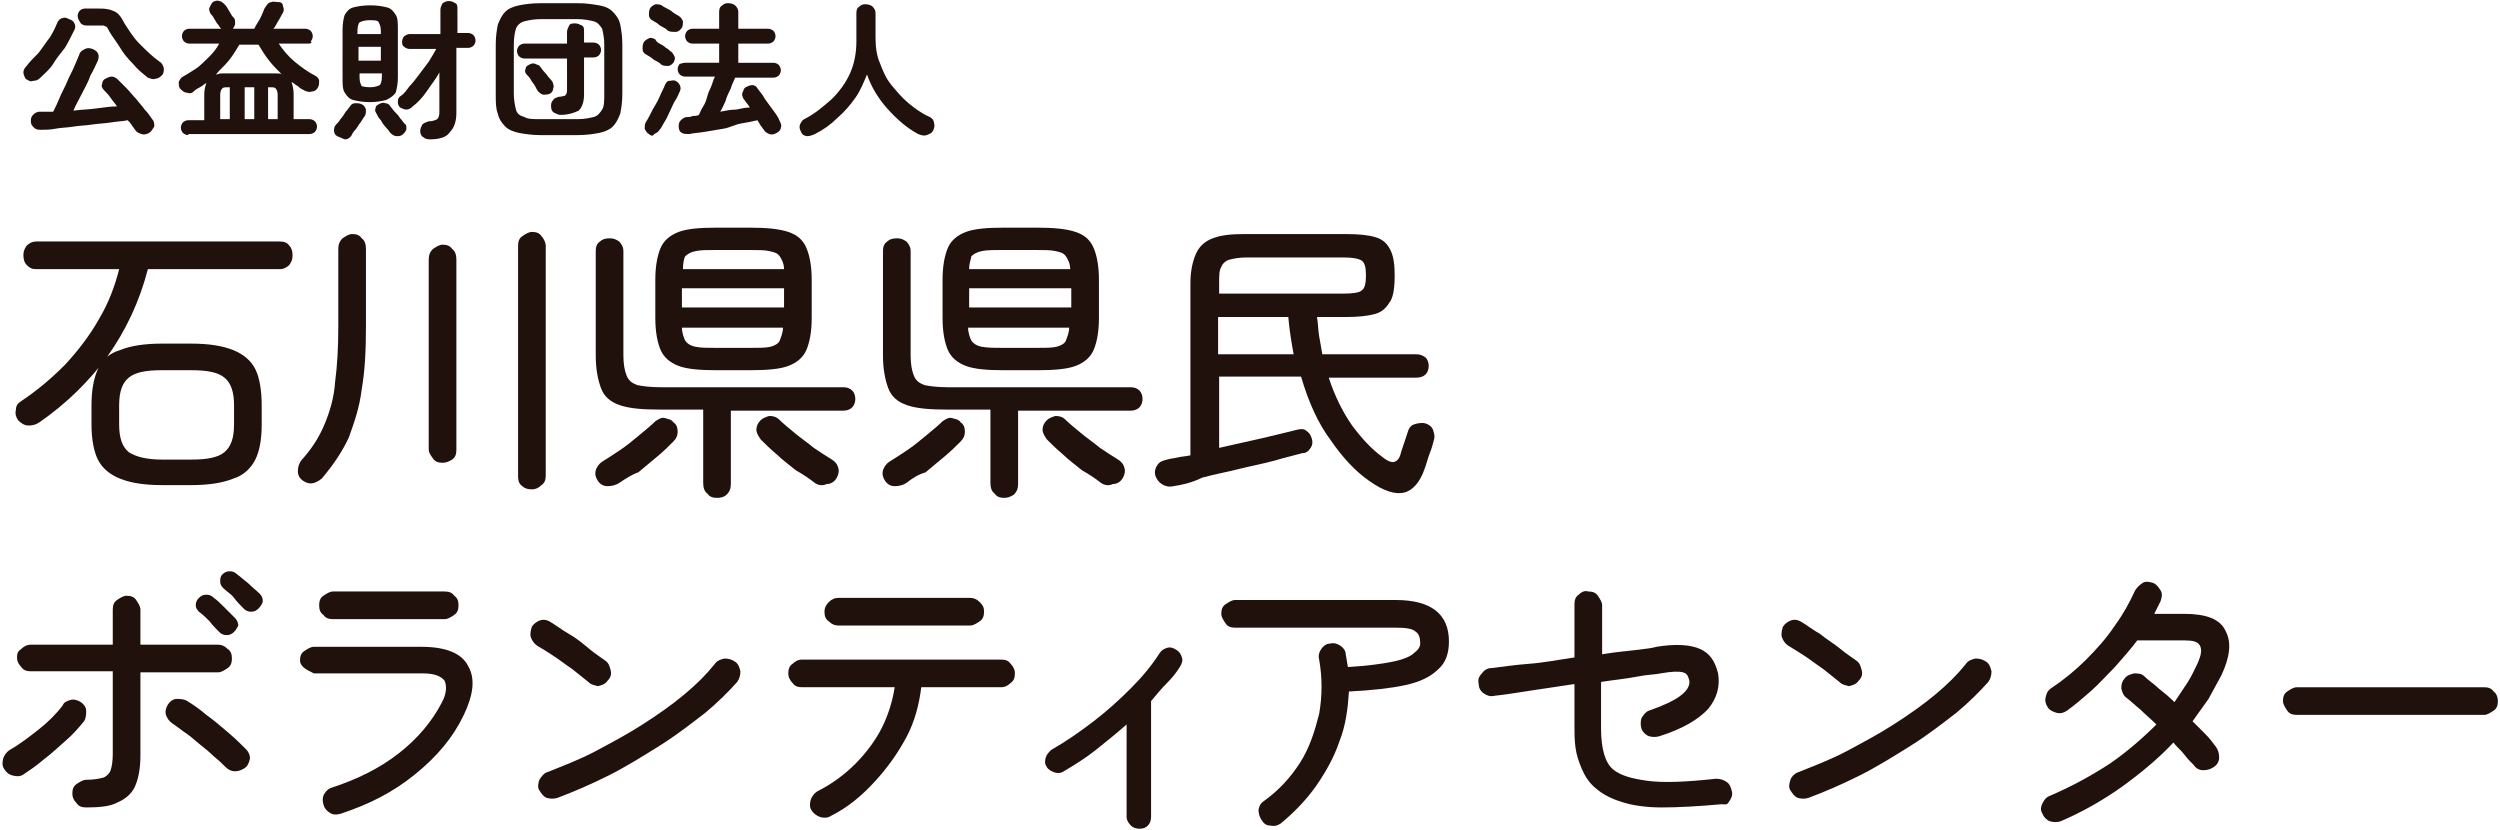
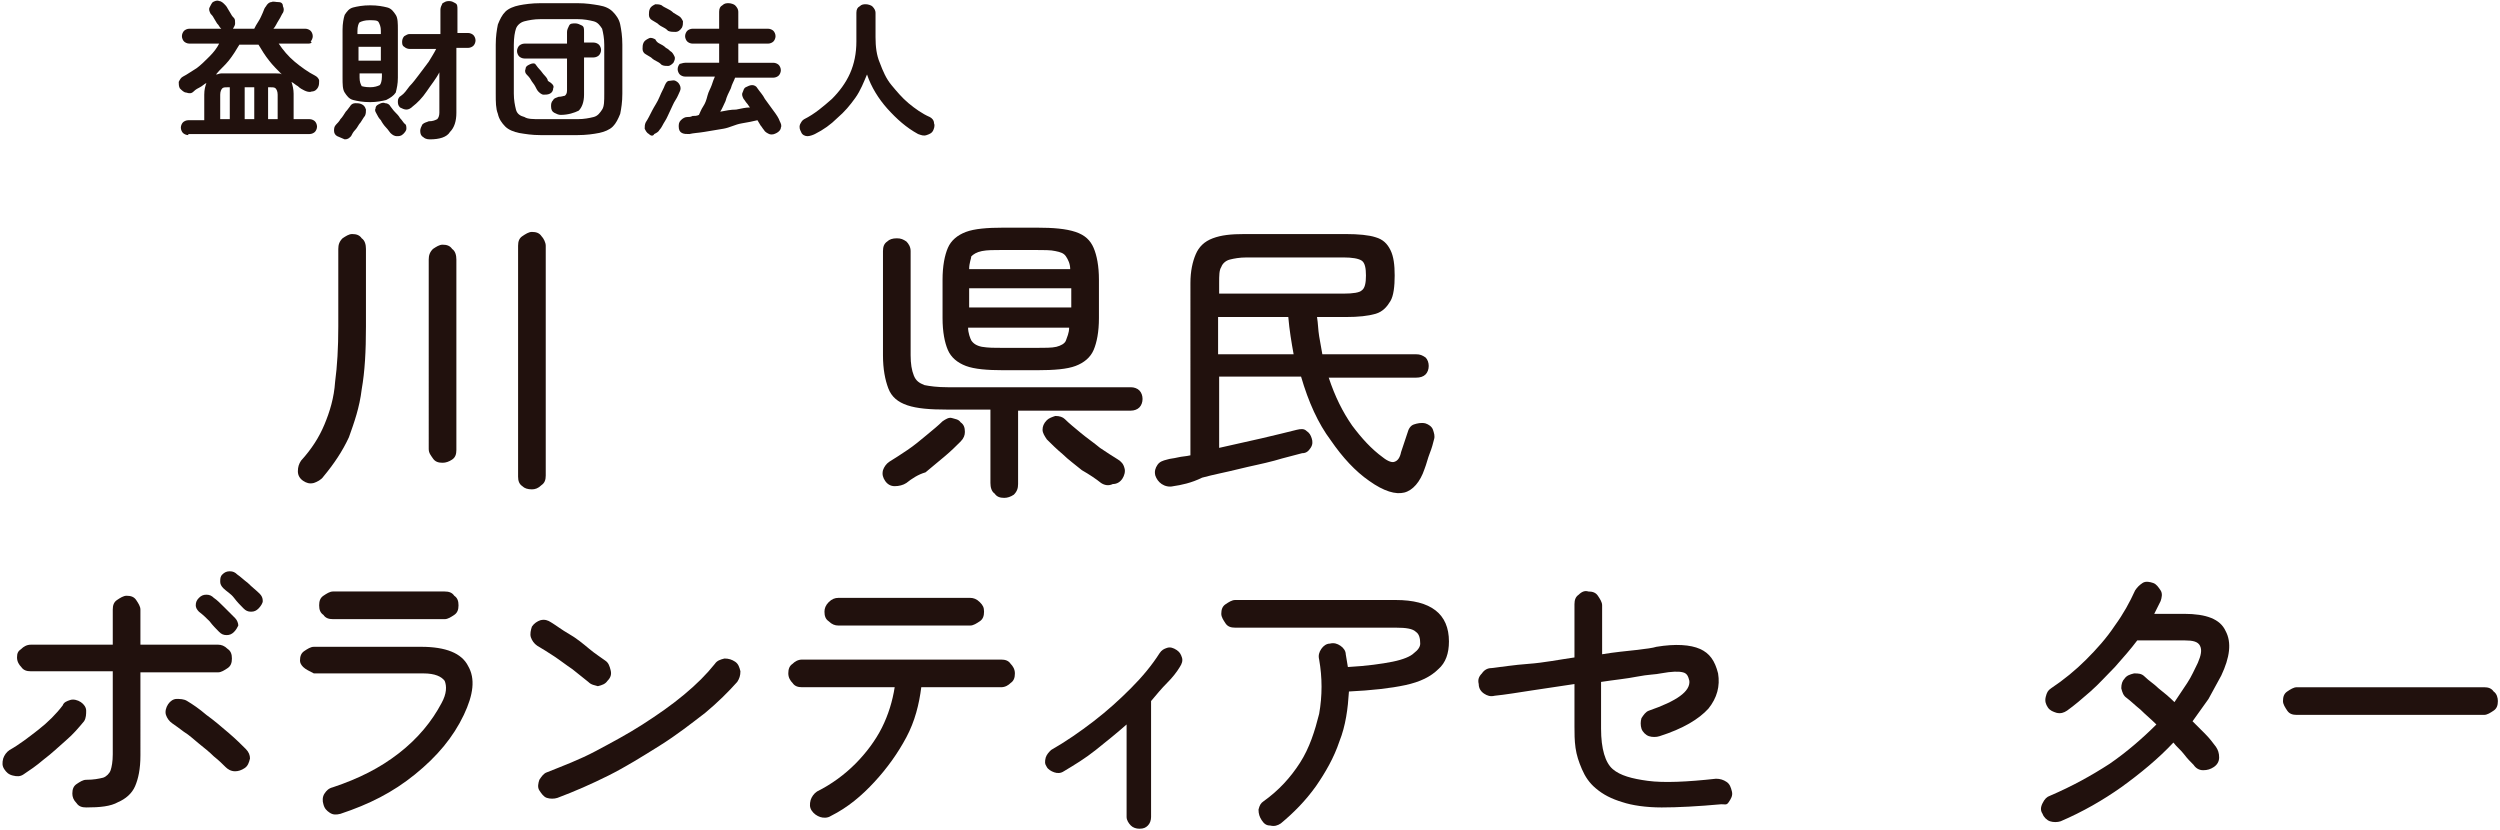
<svg xmlns="http://www.w3.org/2000/svg" version="1.1" id="レイヤー_1" x="0px" y="0px" viewBox="0 0 235 78" style="enable-background:new 0 0 235 78;" xml:space="preserve">
  <style type="text/css">
	.st0{fill:#21110D;}
</style>
  <g>
    <g>
-       <path class="st0" d="M3.7,39.7C3.4,39.9,3.1,40,2.7,40c-0.4,0-0.7-0.2-1-0.5c-0.2-0.3-0.3-0.6-0.2-1c0-0.4,0.2-0.6,0.5-0.8    c1.5-1,2.8-2.1,4.1-3.4c1.2-1.3,2.3-2.7,3.2-4.3c0.9-1.5,1.5-3.1,1.9-4.7H3.4c-0.4,0-0.6-0.1-0.9-0.4c-0.2-0.2-0.3-0.5-0.3-0.9    s0.1-0.6,0.3-0.9c0.2-0.2,0.5-0.4,0.9-0.4h22.9c0.4,0,0.7,0.1,0.9,0.4c0.2,0.2,0.3,0.5,0.3,0.9s-0.1,0.6-0.3,0.9    c-0.2,0.2-0.5,0.4-0.9,0.4H13.9c-0.8,3.1-2.1,5.8-3.8,8.2C8.4,35.8,6.3,37.9,3.7,39.7z M15.2,45.6c-1.6,0-2.9-0.2-3.9-0.6    c-1-0.4-1.7-1-2.1-1.8s-0.6-2-0.6-3.3v-1.8c0-1.4,0.2-2.5,0.6-3.4s1.1-1.5,2.1-1.8c1-0.4,2.3-0.6,3.9-0.6H18    c1.6,0,2.9,0.2,3.9,0.6c1,0.4,1.7,1,2.1,1.8s0.6,2,0.6,3.4v1.8c0,1.4-0.2,2.5-0.6,3.3s-1.1,1.5-2.1,1.8c-1,0.4-2.3,0.6-3.9,0.6    H15.2z M15.2,43.2H18c1.5,0,2.5-0.2,3.1-0.7c0.6-0.5,0.9-1.3,0.9-2.6v-1.8c0-1.3-0.3-2.1-0.9-2.6s-1.6-0.7-3.1-0.7h-2.8    c-1.5,0-2.5,0.2-3.1,0.7c-0.6,0.5-0.9,1.3-0.9,2.6v1.8c0,1.3,0.3,2.1,0.9,2.6C12.7,42.9,13.7,43.2,15.2,43.2z" />
      <path class="st0" d="M28.5,45.2c-0.3-0.2-0.5-0.5-0.5-0.9s0.1-0.7,0.3-1c1-1.1,1.7-2.2,2.2-3.4c0.5-1.2,0.9-2.5,1-4    c0.2-1.5,0.3-3.2,0.3-5.2v-7.3c0-0.4,0.1-0.7,0.4-1c0.3-0.2,0.6-0.4,0.9-0.4c0.4,0,0.7,0.1,0.9,0.4c0.3,0.2,0.4,0.6,0.4,1v7.3    c0,2.3-0.1,4.2-0.4,5.9c-0.2,1.7-0.7,3.1-1.2,4.5c-0.6,1.3-1.4,2.5-2.4,3.7c-0.2,0.3-0.6,0.5-0.9,0.6    C29.1,45.5,28.8,45.4,28.5,45.2z M41.6,43.5c-0.4,0-0.7-0.1-0.9-0.4s-0.4-0.5-0.4-0.9V24.4c0-0.4,0.1-0.7,0.4-1    c0.3-0.2,0.6-0.4,0.9-0.4c0.4,0,0.7,0.1,0.9,0.4c0.3,0.2,0.4,0.6,0.4,1v17.9c0,0.4-0.1,0.7-0.4,0.9S41.9,43.5,41.6,43.5z M50,46    c-0.4,0-0.7-0.1-0.9-0.3c-0.3-0.2-0.4-0.5-0.4-0.9V23.1c0-0.4,0.1-0.7,0.4-0.9c0.3-0.2,0.6-0.4,0.9-0.4c0.4,0,0.7,0.1,0.9,0.4    c0.2,0.2,0.4,0.6,0.4,0.9v21.6c0,0.4-0.1,0.7-0.4,0.9C50.6,45.9,50.3,46,50,46z" />
-       <path class="st0" d="M58.2,45.4c-0.3,0.2-0.7,0.3-1.1,0.3c-0.4,0-0.7-0.2-0.9-0.5c-0.2-0.3-0.3-0.6-0.2-1c0.1-0.3,0.3-0.6,0.6-0.8    c0.5-0.3,1.1-0.7,1.7-1.1c0.6-0.4,1.2-0.9,1.8-1.4c0.6-0.5,1.1-0.9,1.5-1.3c0.3-0.2,0.6-0.4,0.9-0.3s0.6,0.1,0.8,0.4    c0.3,0.2,0.4,0.5,0.4,0.9c0,0.3-0.1,0.6-0.4,0.9c-0.4,0.4-0.9,0.9-1.5,1.4s-1.2,1-1.8,1.5C59.4,44.6,58.8,45,58.2,45.4z     M67.4,46.8c-0.4,0-0.7-0.1-0.9-0.4c-0.3-0.2-0.4-0.6-0.4-1v-6.9H62c-1.6,0-2.8-0.1-3.7-0.4c-0.9-0.3-1.5-0.8-1.8-1.6    c-0.3-0.8-0.5-1.8-0.5-3.1v-9.8c0-0.4,0.1-0.7,0.4-0.9c0.2-0.2,0.5-0.3,0.9-0.3s0.6,0.1,0.9,0.3c0.2,0.2,0.4,0.5,0.4,0.9v9.8    c0,0.8,0.1,1.4,0.3,1.9s0.5,0.7,1,0.9c0.5,0.1,1.2,0.2,2.2,0.2h17.2c0.3,0,0.6,0.1,0.8,0.3c0.2,0.2,0.3,0.5,0.3,0.8    c0,0.3-0.1,0.6-0.3,0.8c-0.2,0.2-0.5,0.3-0.8,0.3H68.7v6.9c0,0.4-0.1,0.7-0.4,1C68.1,46.7,67.8,46.8,67.4,46.8z M67.3,34.8    c-1.5,0-2.7-0.1-3.5-0.4c-0.8-0.3-1.4-0.8-1.7-1.5c-0.3-0.7-0.5-1.7-0.5-3v-3.6c0-1.3,0.2-2.3,0.5-3c0.3-0.7,0.9-1.2,1.7-1.5    c0.8-0.3,2-0.4,3.5-0.4h3.2c1.5,0,2.7,0.1,3.6,0.4s1.4,0.8,1.7,1.5c0.3,0.7,0.5,1.7,0.5,3v3.6c0,1.3-0.2,2.3-0.5,3    c-0.3,0.7-0.9,1.2-1.7,1.5c-0.8,0.3-2,0.4-3.6,0.4H67.3z M64.1,28.9h9.6v-1.8h-9.6V28.9z M64.2,25.3h9.5c0-0.5-0.2-0.9-0.4-1.2    c-0.2-0.3-0.5-0.4-1-0.5c-0.4-0.1-1.1-0.1-1.9-0.1h-3.1c-0.8,0-1.4,0-1.9,0.1s-0.8,0.3-1,0.5C64.3,24.3,64.2,24.7,64.2,25.3z     M67.4,32.7h3.1c0.8,0,1.5,0,1.9-0.1c0.4-0.1,0.8-0.3,0.9-0.6s0.3-0.7,0.3-1.2h-9.5c0,0.5,0.2,1,0.3,1.2c0.2,0.3,0.5,0.5,1,0.6    C65.9,32.7,66.5,32.7,67.4,32.7z M76.6,45.4c-0.5-0.4-1.1-0.8-1.8-1.2c-0.6-0.5-1.3-1-1.8-1.5c-0.6-0.5-1.1-1-1.5-1.4    c-0.2-0.3-0.4-0.6-0.4-0.9c0-0.3,0.1-0.6,0.4-0.9c0.2-0.2,0.5-0.3,0.8-0.4c0.4,0,0.7,0.1,0.9,0.3c0.4,0.4,0.9,0.8,1.5,1.3    c0.6,0.5,1.2,0.9,1.8,1.4c0.6,0.4,1.2,0.8,1.7,1.1c0.3,0.2,0.5,0.4,0.6,0.8c0.1,0.3,0,0.7-0.2,1c-0.2,0.3-0.5,0.5-0.9,0.5    C77.3,45.7,76.9,45.6,76.6,45.4z" />
      <path class="st0" d="M85.2,45.4c-0.3,0.2-0.7,0.3-1.1,0.3c-0.4,0-0.7-0.2-0.9-0.5c-0.2-0.3-0.3-0.6-0.2-1c0.1-0.3,0.3-0.6,0.6-0.8    c0.5-0.3,1.1-0.7,1.7-1.1c0.6-0.4,1.2-0.9,1.8-1.4c0.6-0.5,1.1-0.9,1.5-1.3c0.3-0.2,0.6-0.4,0.9-0.3s0.6,0.1,0.8,0.4    c0.3,0.2,0.4,0.5,0.4,0.9c0,0.3-0.1,0.6-0.4,0.9c-0.4,0.4-0.9,0.9-1.5,1.4s-1.2,1-1.8,1.5C86.3,44.6,85.7,45,85.2,45.4z     M94.4,46.8c-0.4,0-0.7-0.1-0.9-0.4c-0.3-0.2-0.4-0.6-0.4-1v-6.9h-4.1c-1.6,0-2.8-0.1-3.7-0.4c-0.9-0.3-1.5-0.8-1.8-1.6    c-0.3-0.8-0.5-1.8-0.5-3.1v-9.8c0-0.4,0.1-0.7,0.4-0.9c0.2-0.2,0.5-0.3,0.9-0.3s0.6,0.1,0.9,0.3c0.2,0.2,0.4,0.5,0.4,0.9v9.8    c0,0.8,0.1,1.4,0.3,1.9s0.5,0.7,1,0.9c0.5,0.1,1.2,0.2,2.2,0.2h17.2c0.3,0,0.6,0.1,0.8,0.3c0.2,0.2,0.3,0.5,0.3,0.8    c0,0.3-0.1,0.6-0.3,0.8c-0.2,0.2-0.5,0.3-0.8,0.3H95.7v6.9c0,0.4-0.1,0.7-0.4,1C95,46.7,94.7,46.8,94.4,46.8z M94.3,34.8    c-1.5,0-2.7-0.1-3.5-0.4c-0.8-0.3-1.4-0.8-1.7-1.5c-0.3-0.7-0.5-1.7-0.5-3v-3.6c0-1.3,0.2-2.3,0.5-3c0.3-0.7,0.9-1.2,1.7-1.5    c0.8-0.3,2-0.4,3.5-0.4h3.2c1.5,0,2.7,0.1,3.6,0.4s1.4,0.8,1.7,1.5c0.3,0.7,0.5,1.7,0.5,3v3.6c0,1.3-0.2,2.3-0.5,3    c-0.3,0.7-0.9,1.2-1.7,1.5c-0.8,0.3-2,0.4-3.6,0.4H94.3z M91.1,28.9h9.6v-1.8h-9.6V28.9z M91.1,25.3h9.5c0-0.5-0.2-0.9-0.4-1.2    c-0.2-0.3-0.5-0.4-1-0.5c-0.4-0.1-1.1-0.1-1.9-0.1h-3.1c-0.8,0-1.4,0-1.9,0.1s-0.8,0.3-1,0.5C91.3,24.3,91.1,24.7,91.1,25.3z     M94.3,32.7h3.1c0.8,0,1.5,0,1.9-0.1c0.4-0.1,0.8-0.3,0.9-0.6s0.3-0.7,0.3-1.2h-9.5c0,0.5,0.2,1,0.3,1.2c0.2,0.3,0.5,0.5,1,0.6    C92.9,32.7,93.5,32.7,94.3,32.7z M103.5,45.4c-0.5-0.4-1.1-0.8-1.8-1.2c-0.6-0.5-1.3-1-1.8-1.5c-0.6-0.5-1.1-1-1.5-1.4    c-0.2-0.3-0.4-0.6-0.4-0.9c0-0.3,0.1-0.6,0.4-0.9c0.2-0.2,0.5-0.3,0.8-0.4c0.4,0,0.7,0.1,0.9,0.3c0.4,0.4,0.9,0.8,1.5,1.3    c0.6,0.5,1.2,0.9,1.8,1.4c0.6,0.4,1.2,0.8,1.7,1.1c0.3,0.2,0.5,0.4,0.6,0.8c0.1,0.3,0,0.7-0.2,1c-0.2,0.3-0.5,0.5-0.9,0.5    C104.2,45.7,103.8,45.6,103.5,45.4z" />
      <path class="st0" d="M110.3,45.7c-0.4,0.1-0.8,0-1.1-0.2c-0.3-0.2-0.5-0.5-0.6-0.8c-0.1-0.4,0-0.7,0.2-1s0.5-0.4,0.9-0.5    c0.3-0.1,0.6-0.1,1-0.2c0.4-0.1,0.8-0.1,1.2-0.2V26.6c0-1.1,0.2-2,0.5-2.7s0.8-1.2,1.6-1.5s1.7-0.4,3-0.4h9.5    c1.2,0,2.2,0.1,2.8,0.3c0.7,0.2,1.1,0.6,1.4,1.2c0.3,0.6,0.4,1.4,0.4,2.4c0,1-0.1,1.9-0.4,2.4s-0.7,1-1.4,1.2    c-0.7,0.2-1.6,0.3-2.8,0.3h-2.7c0.1,0.6,0.1,1.2,0.2,1.8c0.1,0.6,0.2,1.1,0.3,1.7h8.8c0.4,0,0.6,0.1,0.9,0.3    c0.2,0.2,0.3,0.5,0.3,0.8s-0.1,0.6-0.3,0.8c-0.2,0.2-0.5,0.3-0.9,0.3h-8.2c0.6,1.8,1.3,3.2,2.2,4.5c0.9,1.2,1.8,2.2,2.9,3    c0.5,0.4,0.9,0.5,1.1,0.4c0.3-0.1,0.5-0.4,0.6-0.9c0.1-0.3,0.2-0.6,0.3-0.9c0.1-0.3,0.2-0.6,0.3-0.9c0.1-0.4,0.3-0.7,0.6-0.8    s0.7-0.2,1.1-0.1c0.3,0.1,0.6,0.3,0.7,0.6c0.1,0.3,0.2,0.6,0.1,0.9c-0.1,0.4-0.2,0.8-0.4,1.3c-0.2,0.5-0.3,1-0.5,1.5    c-0.4,1.2-1.1,2-1.9,2.2s-1.9-0.1-3.3-1.1c-1.3-0.9-2.5-2.2-3.6-3.8c-1.2-1.6-2.1-3.6-2.8-6h-7.7v6.7c1.3-0.3,2.7-0.6,4-0.9    c1.3-0.3,2.5-0.6,3.3-0.8c0.4-0.1,0.7-0.1,0.9,0.1c0.3,0.2,0.4,0.4,0.5,0.7c0.1,0.3,0.1,0.6-0.1,0.9s-0.4,0.5-0.8,0.5    c-0.7,0.2-1.6,0.4-2.6,0.7c-1.1,0.3-2.2,0.5-3.4,0.8c-1.2,0.3-2.3,0.5-3.4,0.8C112,45.4,111,45.6,110.3,45.7z M114.5,27.6h11.8    c0.9,0,1.5-0.1,1.7-0.3c0.3-0.2,0.4-0.7,0.4-1.4c0-0.7-0.1-1.2-0.4-1.4c-0.3-0.2-0.9-0.3-1.7-0.3h-9.1c-0.7,0-1.2,0.1-1.6,0.2    c-0.4,0.1-0.7,0.4-0.8,0.7c-0.2,0.3-0.2,0.8-0.2,1.5V27.6z M114.5,33.3h7.1c-0.2-1.1-0.4-2.3-0.5-3.5h-6.6V33.3z" />
      <path class="st0" d="M2.2,72.8c-0.3,0.2-0.6,0.2-1,0.1s-0.6-0.3-0.8-0.6c-0.2-0.3-0.2-0.6-0.1-1c0.1-0.3,0.3-0.6,0.6-0.8    c0.9-0.5,1.8-1.2,2.7-1.9c0.9-0.7,1.7-1.5,2.3-2.3C6,66,6.3,65.9,6.6,65.8c0.3-0.1,0.7,0,1,0.2c0.3,0.2,0.5,0.5,0.5,0.8    s0,0.7-0.2,1c-0.5,0.6-1,1.2-1.7,1.8c-0.7,0.6-1.3,1.2-2.1,1.8C3.4,72,2.8,72.4,2.2,72.8z M8.1,75.9c-0.4,0-0.7-0.1-0.9-0.4    c-0.3-0.3-0.4-0.6-0.4-0.9c0-0.4,0.1-0.7,0.4-0.9c0.3-0.2,0.6-0.4,0.9-0.4c0.7,0,1.2-0.1,1.6-0.2c0.3-0.1,0.6-0.4,0.7-0.7    c0.1-0.3,0.2-0.8,0.2-1.5v-7.8H2.9c-0.4,0-0.7-0.1-0.9-0.4c-0.2-0.2-0.4-0.5-0.4-0.9S1.7,61.2,2,61c0.2-0.2,0.5-0.4,0.9-0.4h7.7    v-3.3c0-0.4,0.1-0.7,0.4-0.9s0.6-0.4,0.9-0.4c0.4,0,0.7,0.1,0.9,0.4c0.2,0.3,0.4,0.6,0.4,0.9v3.3h7.3c0.3,0,0.6,0.1,0.9,0.4    c0.3,0.2,0.4,0.5,0.4,0.9s-0.1,0.7-0.4,0.9c-0.3,0.2-0.6,0.4-0.9,0.4h-7.3V71c0,1.3-0.2,2.2-0.5,2.9c-0.3,0.7-0.9,1.2-1.6,1.5    C10.4,75.8,9.4,75.9,8.1,75.9z M23,72.2c-0.3,0.2-0.6,0.3-0.9,0.3c-0.4,0-0.7-0.2-0.9-0.4c-0.3-0.3-0.6-0.6-1.1-1    c-0.4-0.4-0.9-0.8-1.4-1.2c-0.5-0.4-0.9-0.8-1.4-1.1c-0.4-0.3-0.8-0.6-1.1-0.8c-0.3-0.2-0.5-0.5-0.6-0.8s0-0.7,0.2-1    c0.2-0.3,0.5-0.5,0.8-0.5s0.7,0,1,0.2c0.5,0.3,1.1,0.7,1.8,1.3c0.7,0.5,1.4,1.1,2.1,1.7s1.2,1.1,1.6,1.5c0.3,0.3,0.4,0.6,0.4,0.9    C23.4,71.7,23.3,72,23,72.2z M22,59.4c-0.2,0.2-0.4,0.3-0.7,0.3c-0.3,0-0.5-0.1-0.7-0.3c-0.3-0.3-0.6-0.6-0.9-1    c-0.3-0.3-0.6-0.6-1-0.9c-0.2-0.2-0.3-0.4-0.3-0.6c0-0.3,0.1-0.5,0.3-0.7c0.2-0.2,0.4-0.3,0.7-0.3c0.3,0,0.5,0.1,0.7,0.3    c0.3,0.2,0.6,0.5,1,0.9s0.7,0.7,1,1c0.2,0.2,0.3,0.5,0.3,0.7C22.3,59,22.2,59.2,22,59.4z M24.3,57.2c-0.2,0.2-0.4,0.3-0.7,0.3    c-0.3,0-0.5-0.1-0.7-0.3c-0.3-0.3-0.6-0.6-0.9-1s-0.7-0.6-1-0.9c-0.2-0.2-0.3-0.4-0.3-0.6c0-0.3,0-0.5,0.2-0.7    c0.2-0.2,0.4-0.3,0.7-0.3s0.5,0.1,0.7,0.3c0.3,0.2,0.6,0.5,1,0.8c0.4,0.4,0.8,0.7,1.1,1c0.2,0.2,0.3,0.4,0.3,0.7    C24.7,56.7,24.5,57,24.3,57.2z" />
      <path class="st0" d="M32,76.5c-0.4,0.1-0.7,0.1-1-0.1c-0.3-0.2-0.5-0.4-0.6-0.8c-0.1-0.3-0.1-0.7,0.1-1s0.4-0.5,0.8-0.6    c2.4-0.8,4.4-1.8,6.2-3.2c1.8-1.4,3.1-3,4-4.7c0.5-0.9,0.5-1.6,0.3-2.1c-0.3-0.4-0.9-0.7-2-0.7H29.5c-0.4-0.2-0.8-0.4-1-0.6    s-0.3-0.4-0.3-0.6c0-0.4,0.1-0.7,0.4-0.9c0.3-0.2,0.6-0.4,0.9-0.4h10.1c2.3,0,3.8,0.6,4.4,1.8c0.7,1.2,0.5,2.7-0.4,4.6    c-1,2.1-2.5,3.9-4.6,5.6S34.7,75.6,32,76.5z M31.3,58.2c-0.4,0-0.7-0.1-0.9-0.4c-0.3-0.2-0.4-0.5-0.4-0.9c0-0.4,0.1-0.7,0.4-0.9    c0.3-0.2,0.6-0.4,0.9-0.4h10.5c0.4,0,0.7,0.1,0.9,0.4c0.3,0.2,0.4,0.5,0.4,0.9c0,0.4-0.1,0.7-0.4,0.9c-0.3,0.2-0.6,0.4-0.9,0.4    H31.3z" />
      <path class="st0" d="M55.3,64.1c-0.5-0.4-1-0.8-1.5-1.2c-0.6-0.4-1.1-0.8-1.7-1.2s-1.1-0.7-1.6-1c-0.3-0.2-0.5-0.5-0.6-0.8    c-0.1-0.3,0-0.7,0.1-1c0.2-0.3,0.5-0.5,0.8-0.6c0.4-0.1,0.7,0,1,0.2c0.5,0.3,1,0.7,1.7,1.1s1.3,0.9,1.9,1.4    c0.6,0.5,1.1,0.8,1.5,1.1c0.3,0.2,0.4,0.5,0.5,0.9s0,0.7-0.3,1c-0.2,0.3-0.5,0.4-0.9,0.5C55.9,64.4,55.6,64.4,55.3,64.1z M52.4,75    c-0.3,0.1-0.7,0.1-1,0c-0.3-0.1-0.5-0.4-0.7-0.7s-0.1-0.7,0-1c0.2-0.3,0.4-0.6,0.7-0.7c1.5-0.6,3.1-1.2,4.6-2    c1.5-0.8,3-1.6,4.4-2.5c1.4-0.9,2.7-1.8,3.9-2.8c1.2-1,2.1-1.9,2.9-2.9c0.2-0.3,0.5-0.4,0.9-0.5c0.4,0,0.7,0.1,1,0.3    c0.3,0.2,0.4,0.5,0.5,0.9c0,0.4-0.1,0.7-0.3,1c-0.8,0.9-1.8,1.9-3,2.9c-1.3,1-2.7,2.1-4.3,3.1c-1.6,1-3.2,2-4.8,2.8    C55.6,73.7,54,74.4,52.4,75z" />
      <path class="st0" d="M78.1,76.7c-0.3,0.2-0.7,0.2-1,0.1c-0.3-0.1-0.6-0.3-0.8-0.6c-0.2-0.3-0.2-0.6-0.1-1c0.1-0.3,0.3-0.6,0.6-0.8    c1.4-0.7,2.6-1.6,3.6-2.6c1-1,1.9-2.2,2.5-3.4c0.6-1.2,1-2.5,1.2-3.8h-8.7c-0.4,0-0.7-0.1-0.9-0.4c-0.2-0.2-0.4-0.5-0.4-0.9    c0-0.4,0.1-0.7,0.4-0.9c0.2-0.2,0.5-0.4,0.9-0.4h18.7c0.4,0,0.7,0.1,0.9,0.4c0.2,0.2,0.4,0.5,0.4,0.9c0,0.4-0.1,0.7-0.4,0.9    c-0.2,0.2-0.5,0.4-0.9,0.4h-7.5c-0.2,1.6-0.6,3.2-1.4,4.7c-0.8,1.5-1.8,2.9-3,4.2S79.7,75.9,78.1,76.7z M78.8,58.8    c-0.3,0-0.6-0.1-0.9-0.4c-0.3-0.2-0.4-0.5-0.4-0.9c0-0.3,0.1-0.6,0.4-0.9c0.3-0.3,0.6-0.4,0.9-0.4h12.4c0.3,0,0.6,0.1,0.9,0.4    s0.4,0.5,0.4,0.9c0,0.4-0.1,0.7-0.4,0.9c-0.3,0.2-0.6,0.4-0.9,0.4H78.8z" />
      <path class="st0" d="M107.1,77.9c-0.3,0-0.6-0.1-0.8-0.3s-0.4-0.5-0.4-0.8v-8.7c-0.9,0.8-1.9,1.6-2.9,2.4c-1,0.8-2,1.4-3,2    c-0.3,0.2-0.6,0.2-0.9,0.1c-0.3-0.1-0.6-0.3-0.7-0.5c-0.2-0.3-0.2-0.5-0.1-0.9c0.1-0.3,0.3-0.5,0.5-0.7c1.4-0.8,2.7-1.7,4-2.7    c1.3-1,2.4-2,3.5-3.1c1.1-1.1,2-2.2,2.7-3.3c0.2-0.3,0.4-0.4,0.7-0.5c0.3-0.1,0.6,0,0.9,0.2c0.3,0.2,0.4,0.4,0.5,0.7    c0.1,0.3,0,0.6-0.2,0.9c-0.3,0.5-0.7,1-1.2,1.5c-0.5,0.5-1,1.1-1.5,1.7v10.9c0,0.3-0.1,0.6-0.3,0.8    C107.7,77.8,107.5,77.9,107.1,77.9z" />
      <path class="st0" d="M120.4,77.4c-0.3,0.2-0.6,0.3-1,0.2c-0.4,0-0.6-0.2-0.8-0.5c-0.2-0.3-0.3-0.6-0.3-1c0.1-0.4,0.2-0.6,0.5-0.8    c1.4-1,2.5-2.2,3.4-3.6s1.4-3,1.8-4.6c0.3-1.7,0.3-3.4,0-5.1c-0.1-0.4,0-0.7,0.2-1c0.2-0.3,0.5-0.5,0.8-0.5c0.4-0.1,0.7,0,1,0.2    c0.3,0.2,0.5,0.5,0.5,0.8l0.2,1.2c1.8-0.1,3.2-0.3,4.2-0.5c1-0.2,1.7-0.5,2-0.8c0.4-0.3,0.6-0.6,0.6-0.9c0-0.5-0.1-0.9-0.4-1.1    c-0.3-0.3-0.9-0.4-1.9-0.4h-15.1c-0.4,0-0.7-0.1-0.9-0.4s-0.4-0.6-0.4-0.9c0-0.4,0.1-0.7,0.4-0.9s0.6-0.4,0.9-0.4h15.1    c3.3,0,5,1.3,5,3.9c0,1.1-0.3,2-1,2.6c-0.7,0.7-1.7,1.2-3.1,1.5c-1.4,0.3-3.2,0.5-5.3,0.6c-0.1,1.6-0.3,3.2-0.9,4.7    c-0.5,1.5-1.3,2.9-2.2,4.2C122.7,75.3,121.6,76.4,120.4,77.4z" />
      <path class="st0" d="M161.8,75.6c-2.2,0.2-4.1,0.3-5.6,0.3c-1.5,0-2.8-0.2-3.7-0.5c-1-0.3-1.8-0.7-2.5-1.3c-0.6-0.5-1-1.1-1.3-1.8    c-0.3-0.7-0.5-1.3-0.6-2s-0.1-1.4-0.1-2v-4c-1.3,0.2-2.7,0.4-4,0.6c-1.3,0.2-2.5,0.4-3.5,0.5c-0.4,0.1-0.7,0-1-0.2    s-0.5-0.5-0.5-0.9c-0.1-0.4,0-0.7,0.3-1c0.2-0.3,0.5-0.5,0.9-0.5c0.9-0.1,2.1-0.3,3.5-0.4s2.9-0.4,4.3-0.6v-5    c0-0.4,0.1-0.7,0.4-0.9c0.3-0.3,0.6-0.4,0.9-0.3c0.4,0,0.7,0.1,0.9,0.4c0.2,0.3,0.4,0.6,0.4,0.9v4.6c1.2-0.2,2.3-0.3,3.2-0.4    c0.9-0.1,1.6-0.2,1.9-0.3c1.8-0.3,3.2-0.2,4.1,0.2c0.9,0.4,1.4,1.1,1.7,2.3c0.2,1.2-0.1,2.3-0.9,3.3c-0.9,1-2.4,1.9-4.6,2.6    c-0.3,0.1-0.7,0.1-1,0c-0.3-0.1-0.6-0.4-0.7-0.7c-0.1-0.3-0.1-0.7,0-1c0.2-0.3,0.4-0.6,0.7-0.7c2.6-0.9,3.9-1.8,3.8-2.8    c-0.1-0.4-0.2-0.7-0.6-0.8s-1-0.1-2.1,0.1c-0.4,0.1-1.2,0.1-2.2,0.3s-2.1,0.3-3.4,0.5v4.4c0,1.9,0.4,3.2,1.1,3.8    c0.7,0.6,1.8,0.9,3.3,1.1s3.7,0.1,6.4-0.2c0.4,0,0.7,0.1,1,0.3s0.4,0.5,0.5,0.9s-0.1,0.7-0.3,1S162.2,75.6,161.8,75.6z" />
-       <path class="st0" d="M172.9,64.1c-0.5-0.4-1-0.8-1.5-1.2c-0.6-0.4-1.1-0.8-1.7-1.2c-0.6-0.4-1.1-0.7-1.6-1    c-0.3-0.2-0.5-0.5-0.6-0.8c-0.1-0.3,0-0.7,0.1-1c0.2-0.3,0.5-0.5,0.8-0.6c0.4-0.1,0.7,0,1,0.2c0.5,0.3,1,0.7,1.7,1.1    c0.6,0.5,1.3,0.9,1.9,1.4c0.6,0.5,1.1,0.8,1.5,1.1c0.3,0.2,0.4,0.5,0.5,0.9s0,0.7-0.3,1c-0.2,0.3-0.5,0.4-0.9,0.5    C173.5,64.4,173.2,64.4,172.9,64.1z M170,75c-0.3,0.1-0.7,0.1-1,0c-0.3-0.1-0.5-0.4-0.7-0.7s-0.1-0.7,0-1s0.4-0.6,0.7-0.7    c1.5-0.6,3.1-1.2,4.6-2c1.5-0.8,3-1.6,4.4-2.5c1.4-0.9,2.7-1.8,3.9-2.8c1.2-1,2.1-1.9,2.9-2.9c0.2-0.3,0.5-0.4,0.9-0.5    c0.4,0,0.7,0.1,1,0.3c0.3,0.2,0.4,0.5,0.5,0.9c0,0.4-0.1,0.7-0.3,1c-0.8,0.9-1.8,1.9-3,2.9c-1.3,1-2.7,2.1-4.3,3.1    c-1.6,1-3.2,2-4.8,2.8C173.2,73.7,171.6,74.4,170,75z" />
      <path class="st0" d="M193.7,77.2c-0.3,0.1-0.7,0.1-1,0c-0.3-0.1-0.6-0.4-0.7-0.7c-0.2-0.3-0.2-0.6,0-1s0.4-0.6,0.7-0.7    c2.1-0.9,3.9-1.9,5.6-3c1.6-1.1,3.1-2.4,4.4-3.7c-0.5-0.5-1-0.9-1.5-1.4c-0.5-0.4-0.9-0.8-1.3-1.1c-0.3-0.2-0.4-0.5-0.5-0.9    c0-0.4,0.1-0.7,0.3-0.9c0.2-0.3,0.5-0.4,0.9-0.5c0.4,0,0.7,0,1,0.3c0.4,0.4,0.9,0.7,1.3,1.1c0.5,0.4,1,0.8,1.5,1.3    c0.4-0.6,0.8-1.2,1.2-1.8c0.4-0.6,0.7-1.3,1-1.9c0.3-0.7,0.4-1.2,0.2-1.6s-0.7-0.5-1.4-0.5h-4.5c-0.6,0.8-1.3,1.6-2.1,2.5    c-0.8,0.8-1.5,1.6-2.3,2.3c-0.8,0.7-1.5,1.3-2.2,1.8c-0.3,0.2-0.6,0.3-1,0.2c-0.3-0.1-0.6-0.2-0.8-0.5c-0.2-0.3-0.3-0.6-0.2-1    s0.2-0.6,0.5-0.8c1.2-0.8,2.3-1.7,3.3-2.7c1-1,1.9-2,2.7-3.2c0.8-1.1,1.4-2.2,1.9-3.3c0.2-0.3,0.4-0.5,0.7-0.7s0.7-0.1,1,0    c0.3,0.1,0.5,0.4,0.7,0.7s0.1,0.7,0,1c-0.1,0.2-0.2,0.4-0.3,0.6s-0.2,0.4-0.3,0.6h2.8c2.1,0,3.4,0.5,3.9,1.6    c0.6,1.1,0.4,2.5-0.4,4.2c-0.4,0.7-0.8,1.5-1.2,2.2c-0.5,0.7-1,1.4-1.5,2.1c0.4,0.4,0.8,0.8,1.2,1.2s0.7,0.8,1,1.2    c0.2,0.3,0.3,0.6,0.3,1c0,0.4-0.2,0.7-0.5,0.9c-0.3,0.2-0.6,0.3-1,0.3c-0.4,0-0.7-0.2-0.9-0.5c-0.3-0.3-0.6-0.6-0.9-1    c-0.3-0.4-0.7-0.7-1-1.1c-1.4,1.5-3.1,2.9-4.9,4.2C197.7,75.2,195.8,76.3,193.7,77.2z" />
      <path class="st0" d="M215.9,67.2c-0.4,0-0.7-0.1-0.9-0.4s-0.4-0.6-0.4-0.9c0-0.4,0.1-0.7,0.4-0.9c0.3-0.2,0.6-0.4,0.9-0.4h17.6    c0.4,0,0.7,0.1,0.9,0.4c0.3,0.2,0.4,0.6,0.4,0.9c0,0.4-0.1,0.7-0.4,0.9s-0.6,0.4-0.9,0.4H215.9z" />
    </g>
    <g>
-       <path class="st0" d="M2.4,7.4C2.3,7.2,2.2,7,2.2,6.8c0-0.2,0.1-0.4,0.3-0.6C2.8,5.8,3.2,5.4,3.6,5C4,4.5,4.3,4,4.7,3.5    C5,3,5.2,2.6,5.4,2.1c0.1-0.2,0.3-0.4,0.5-0.4c0.2-0.1,0.4,0,0.6,0.1C6.8,1.9,6.9,2,7,2.2c0.1,0.2,0.1,0.4,0,0.6    C6.7,3.4,6.4,4,6.1,4.5C5.7,5,5.3,5.5,5,6S4.2,6.9,3.8,7.3C3.6,7.5,3.4,7.6,3.1,7.6C2.9,7.7,2.7,7.6,2.4,7.4z M14,12.5    c-0.2,0.1-0.4,0.2-0.7,0.1s-0.5-0.2-0.6-0.4c-0.1-0.1-0.2-0.3-0.3-0.4c-0.1-0.2-0.2-0.3-0.4-0.5c-0.4,0.1-0.9,0.1-1.5,0.2    c-0.6,0.1-1.1,0.1-1.8,0.2c-0.6,0.1-1.2,0.1-1.8,0.2c-0.6,0.1-1.2,0.1-1.7,0.2c-0.5,0.1-1,0.1-1.3,0.1c-0.3,0-0.5,0-0.7-0.2    s-0.3-0.3-0.3-0.6c0-0.2,0-0.4,0.2-0.6c0.2-0.2,0.4-0.3,0.6-0.3c0.2,0,0.4,0,0.6,0c0.2,0,0.5,0,0.7,0c0.2-0.4,0.4-0.8,0.6-1.3    c0.2-0.5,0.5-1,0.7-1.5c0.2-0.5,0.5-1,0.7-1.5c0.2-0.5,0.4-0.9,0.5-1.2C7.6,4.8,7.8,4.7,8,4.6c0.2-0.1,0.4-0.1,0.7,0    C8.9,4.7,9.1,4.8,9.2,5c0.1,0.2,0.1,0.4,0,0.7C9,6.1,8.8,6.6,8.5,7.1C8.3,7.7,8,8.2,7.7,8.8c-0.3,0.6-0.6,1.1-0.8,1.6    c0.7-0.1,1.4-0.1,2.1-0.2C9.8,10.1,10.4,10,11,10c-0.2-0.3-0.4-0.5-0.6-0.8c-0.2-0.3-0.4-0.5-0.6-0.7C9.6,8.3,9.5,8.1,9.6,7.9    c0-0.2,0.1-0.4,0.3-0.5c0.2-0.1,0.4-0.2,0.6-0.2c0.2,0,0.4,0.1,0.6,0.3c0.2,0.2,0.5,0.5,0.8,0.8c0.3,0.3,0.6,0.7,0.9,1    c0.3,0.4,0.6,0.7,0.8,1c0.3,0.3,0.5,0.6,0.7,0.9c0.2,0.2,0.2,0.4,0.2,0.7C14.3,12.2,14.2,12.4,14,12.5z M13.9,7.3    c-0.5-0.4-1-0.8-1.4-1.3C12,5.5,11.6,5,11.3,4.5s-0.7-1-1-1.5c-0.1-0.2-0.2-0.4-0.3-0.5C9.9,2.5,9.8,2.4,9.7,2.4    c-0.1,0-0.3,0-0.6,0h-1c-0.2,0-0.4-0.1-0.5-0.2C7.4,1.9,7.3,1.7,7.3,1.5c0-0.2,0.1-0.4,0.2-0.5s0.3-0.2,0.5-0.2h1    c0.5,0,0.9,0,1.3,0.1c0.3,0.1,0.6,0.2,0.8,0.4c0.2,0.2,0.4,0.5,0.6,0.9c0.4,0.6,0.8,1.3,1.4,1.9c0.6,0.6,1.2,1.2,1.9,1.7    c0.2,0.1,0.3,0.3,0.4,0.6c0,0.3,0,0.5-0.2,0.7c-0.2,0.2-0.4,0.3-0.6,0.3C14.4,7.5,14.2,7.4,13.9,7.3z" />
      <path class="st0" d="M17.7,12.7c-0.2,0-0.4-0.1-0.5-0.2c-0.1-0.1-0.2-0.3-0.2-0.5s0.1-0.4,0.2-0.5c0.1-0.1,0.3-0.2,0.5-0.2h1.5    V8.9c0-0.5,0.1-0.8,0.2-1.1c-0.2,0.1-0.4,0.3-0.6,0.4c-0.2,0.1-0.4,0.2-0.6,0.4s-0.4,0.2-0.7,0.1c-0.2,0-0.4-0.2-0.6-0.4    c-0.1-0.2-0.1-0.4-0.1-0.6c0.1-0.2,0.2-0.4,0.4-0.5c0.4-0.2,0.8-0.5,1.3-0.8c0.4-0.3,0.8-0.7,1.2-1.1c0.4-0.4,0.7-0.8,0.9-1.2    h-2.8c-0.2,0-0.4-0.1-0.5-0.2c-0.1-0.1-0.2-0.3-0.2-0.5c0-0.2,0.1-0.4,0.2-0.5c0.1-0.1,0.3-0.2,0.5-0.2h3c0,0-0.1-0.1-0.1-0.1    c-0.1-0.1-0.1-0.2-0.3-0.4c-0.1-0.2-0.2-0.3-0.3-0.5c-0.1-0.2-0.2-0.3-0.3-0.4c-0.1-0.2-0.2-0.4-0.1-0.6s0.2-0.4,0.3-0.5    c0.2-0.1,0.4-0.2,0.6-0.1c0.2,0,0.4,0.2,0.5,0.3c0.1,0.1,0.2,0.2,0.3,0.4c0.1,0.2,0.2,0.3,0.3,0.5c0.1,0.2,0.2,0.3,0.3,0.4    c0.1,0.1,0.1,0.3,0.1,0.5c0,0.2-0.1,0.3-0.2,0.5h2c0.1-0.2,0.2-0.4,0.4-0.7c0.2-0.3,0.3-0.6,0.4-0.8c0.1-0.3,0.2-0.5,0.3-0.6    c0.1-0.2,0.3-0.4,0.5-0.4c0.2-0.1,0.4,0,0.7,0s0.4,0.2,0.4,0.4c0.1,0.2,0.1,0.4,0,0.6c-0.1,0.1-0.2,0.4-0.4,0.7    c-0.2,0.3-0.3,0.6-0.5,0.8h3c0.2,0,0.4,0.1,0.5,0.2c0.1,0.1,0.2,0.3,0.2,0.5c0,0.2-0.1,0.4-0.2,0.5C29.4,4,29.2,4.1,29,4.1h-2.8    c0.4,0.6,0.9,1.2,1.5,1.7c0.6,0.5,1.3,1,1.9,1.3c0.2,0.1,0.4,0.3,0.4,0.5C30,7.8,30,8,29.9,8.2c-0.1,0.2-0.3,0.4-0.6,0.4    c-0.2,0.1-0.5,0-0.7-0.1c-0.2-0.1-0.4-0.2-0.6-0.4c-0.2-0.1-0.4-0.3-0.6-0.4c0.1,0.3,0.2,0.7,0.2,1.1v2.4h1.5    c0.2,0,0.4,0.1,0.5,0.2c0.1,0.1,0.2,0.3,0.2,0.5s-0.1,0.4-0.2,0.5c-0.1,0.1-0.3,0.2-0.5,0.2H17.7z M26.5,7    c-0.4-0.4-0.9-0.9-1.2-1.3c-0.4-0.5-0.7-1-1-1.5h-1.8c-0.3,0.5-0.6,1-1,1.5S20.7,6.5,20.3,7c0.2,0,0.3-0.1,0.5-0.1    c0.2,0,0.4,0,0.6,0h3.9c0.2,0,0.4,0,0.6,0C26.2,6.9,26.4,6.9,26.5,7z M20.7,11.2h0.9v-3h-0.1c-0.3,0-0.5,0-0.6,0.1    s-0.2,0.3-0.2,0.6V11.2z M23,11.2h0.9v-3H23V11.2z M25.2,11.2h0.9V8.9c0-0.3-0.1-0.5-0.2-0.6s-0.3-0.1-0.6-0.1h-0.1V11.2z" />
      <path class="st0" d="M31.7,12.8c-0.2-0.1-0.3-0.3-0.3-0.5c0-0.2,0-0.4,0.2-0.6c0.1-0.1,0.3-0.3,0.4-0.5c0.2-0.2,0.3-0.4,0.5-0.7    c0.2-0.2,0.3-0.4,0.4-0.5c0.1-0.2,0.3-0.3,0.5-0.3c0.2,0,0.4,0,0.6,0.1c0.2,0.1,0.3,0.2,0.4,0.5c0,0.2,0,0.4-0.1,0.6    c-0.1,0.1-0.2,0.3-0.4,0.6c-0.2,0.2-0.3,0.5-0.5,0.7c-0.2,0.2-0.3,0.4-0.4,0.6c-0.2,0.2-0.3,0.3-0.6,0.3    C32.2,13,31.9,12.9,31.7,12.8z M34.8,9.6c-0.7,0-1.2-0.1-1.6-0.2c-0.4-0.1-0.6-0.4-0.8-0.7c-0.2-0.3-0.2-0.8-0.2-1.4V2.8    c0-0.6,0.1-1.1,0.2-1.4c0.2-0.3,0.4-0.6,0.8-0.7c0.4-0.1,0.9-0.2,1.6-0.2c0.7,0,1.2,0.1,1.6,0.2c0.4,0.1,0.6,0.4,0.8,0.7    c0.2,0.3,0.2,0.8,0.2,1.4v4.5c0,0.6-0.1,1-0.2,1.4C37,9,36.7,9.2,36.3,9.4C35.9,9.5,35.4,9.6,34.8,9.6z M33.7,3.2h2.1V2.9    c0-0.4-0.1-0.6-0.2-0.8s-0.4-0.2-0.9-0.2c-0.4,0-0.7,0.1-0.9,0.2c-0.1,0.1-0.2,0.4-0.2,0.8V3.2z M33.7,5.7h2.1V4.4h-2.1V5.7z     M34.8,8.2c0.4,0,0.7-0.1,0.9-0.2c0.1-0.1,0.2-0.4,0.2-0.8V6.9h-2.1v0.4c0,0.4,0.1,0.6,0.2,0.8C34,8.1,34.3,8.2,34.8,8.2z     M37.9,12.6c-0.2,0.2-0.4,0.2-0.6,0.2c-0.2,0-0.4-0.1-0.6-0.3c-0.1-0.1-0.2-0.3-0.4-0.5c-0.2-0.2-0.4-0.5-0.5-0.7    c-0.2-0.2-0.3-0.4-0.4-0.6c-0.1-0.2-0.2-0.3-0.1-0.5c0-0.2,0.1-0.3,0.3-0.4c0.2-0.1,0.4-0.2,0.6-0.1c0.2,0,0.4,0.1,0.5,0.3    c0.1,0.1,0.2,0.3,0.4,0.5s0.4,0.4,0.5,0.6c0.2,0.2,0.3,0.4,0.4,0.5c0.2,0.1,0.2,0.3,0.2,0.5S38,12.5,37.9,12.6z M40.4,13.1    c-0.3,0-0.5-0.1-0.6-0.2c-0.2-0.1-0.3-0.3-0.3-0.6c0-0.2,0.1-0.4,0.2-0.6c0.2-0.2,0.4-0.2,0.6-0.3c0.4,0,0.6-0.1,0.8-0.2    c0.1-0.1,0.2-0.3,0.2-0.6V6.8C41,7.4,40.5,8,40.1,8.6c-0.4,0.6-0.9,1.1-1.3,1.4c-0.2,0.2-0.4,0.3-0.6,0.3c-0.2,0-0.4-0.1-0.6-0.2    c-0.2-0.2-0.2-0.4-0.2-0.6c0-0.2,0.1-0.4,0.3-0.5c0.3-0.2,0.5-0.5,0.8-0.9c0.3-0.3,0.6-0.7,0.9-1.1c0.3-0.4,0.6-0.8,0.9-1.2    C40.6,5.3,40.8,5,41,4.6h-2.5c-0.2,0-0.4-0.1-0.5-0.2c-0.2-0.1-0.2-0.3-0.2-0.5c0-0.2,0.1-0.4,0.2-0.5c0.2-0.1,0.3-0.2,0.5-0.2    h2.9V0.9c0-0.2,0.1-0.4,0.2-0.6c0.2-0.1,0.3-0.2,0.6-0.2s0.4,0.1,0.6,0.2s0.2,0.3,0.2,0.6v2.2H44c0.2,0,0.4,0.1,0.5,0.2    c0.1,0.1,0.2,0.3,0.2,0.5c0,0.2-0.1,0.4-0.2,0.5c-0.1,0.1-0.3,0.2-0.5,0.2h-1.1v6.1c0,0.8-0.2,1.4-0.6,1.8    C42,12.9,41.3,13.1,40.4,13.1z" />
-       <path class="st0" d="M50.8,12.7c-0.8,0-1.4-0.1-2-0.2c-0.5-0.1-1-0.3-1.3-0.6s-0.6-0.7-0.7-1.2c-0.2-0.5-0.2-1.1-0.2-1.9V4.2    c0-0.8,0.1-1.4,0.2-1.9c0.2-0.5,0.4-0.9,0.7-1.2s0.8-0.5,1.3-0.6c0.5-0.1,1.2-0.2,2-0.2h3.5c0.8,0,1.4,0.1,2,0.2s1,0.3,1.3,0.6    c0.3,0.3,0.6,0.7,0.7,1.2s0.2,1.1,0.2,1.9v4.6c0,0.8-0.1,1.4-0.2,1.9c-0.2,0.5-0.4,0.9-0.7,1.2c-0.3,0.3-0.8,0.5-1.3,0.6    s-1.2,0.2-2,0.2H50.8z M50.8,11.2h3.5c0.6,0,1.1-0.1,1.5-0.2c0.4-0.1,0.6-0.4,0.8-0.7c0.2-0.3,0.2-0.8,0.2-1.5V4.2    c0-0.6-0.1-1.1-0.2-1.5c-0.2-0.3-0.4-0.6-0.8-0.7c-0.4-0.1-0.9-0.2-1.5-0.2h-3.5c-0.6,0-1.1,0.1-1.5,0.2c-0.4,0.1-0.7,0.4-0.8,0.7    s-0.2,0.8-0.2,1.5v4.6c0,0.6,0.1,1.1,0.2,1.5s0.4,0.6,0.8,0.7C49.6,11.2,50.1,11.2,50.8,11.2z M52.7,10.8c-0.2,0-0.4-0.1-0.6-0.2    c-0.2-0.1-0.3-0.3-0.3-0.6c0-0.2,0-0.4,0.2-0.6c0.1-0.2,0.3-0.2,0.5-0.3c0.3,0,0.5-0.1,0.6-0.1c0.1-0.1,0.2-0.2,0.2-0.5V5.5h-4    c-0.2,0-0.4-0.1-0.5-0.2c-0.1-0.1-0.2-0.3-0.2-0.5c0-0.2,0.1-0.4,0.2-0.5c0.1-0.1,0.3-0.2,0.5-0.2h4V3c0-0.2,0.1-0.4,0.2-0.6    s0.3-0.2,0.6-0.2c0.2,0,0.4,0.1,0.6,0.2s0.2,0.3,0.2,0.6v1h0.9c0.2,0,0.4,0.1,0.5,0.2c0.1,0.1,0.2,0.3,0.2,0.5    c0,0.2-0.1,0.4-0.2,0.5c-0.1,0.1-0.3,0.2-0.5,0.2h-0.9v3.5c0,0.7-0.2,1.2-0.5,1.5C54,10.6,53.4,10.8,52.7,10.8z M51.7,8.8    c-0.2,0.1-0.4,0.1-0.6,0.1c-0.2,0-0.4-0.2-0.5-0.3c-0.1-0.1-0.2-0.3-0.3-0.5c-0.1-0.2-0.3-0.4-0.4-0.6c-0.1-0.2-0.3-0.4-0.4-0.5    c-0.1-0.1-0.2-0.3-0.1-0.5c0-0.2,0.1-0.3,0.3-0.4c0.2-0.1,0.4-0.2,0.6-0.1s0.4,0.1,0.5,0.3c0.1,0.1,0.2,0.3,0.4,0.5    c0.2,0.2,0.3,0.4,0.5,0.6c0.2,0.2,0.3,0.4,0.3,0.5C52,7.9,52.1,8.1,52,8.3C52,8.5,51.9,8.7,51.7,8.8z" />
+       <path class="st0" d="M50.8,12.7c-0.8,0-1.4-0.1-2-0.2c-0.5-0.1-1-0.3-1.3-0.6s-0.6-0.7-0.7-1.2c-0.2-0.5-0.2-1.1-0.2-1.9V4.2    c0-0.8,0.1-1.4,0.2-1.9c0.2-0.5,0.4-0.9,0.7-1.2s0.8-0.5,1.3-0.6c0.5-0.1,1.2-0.2,2-0.2h3.5c0.8,0,1.4,0.1,2,0.2s1,0.3,1.3,0.6    c0.3,0.3,0.6,0.7,0.7,1.2s0.2,1.1,0.2,1.9v4.6c0,0.8-0.1,1.4-0.2,1.9c-0.2,0.5-0.4,0.9-0.7,1.2c-0.3,0.3-0.8,0.5-1.3,0.6    s-1.2,0.2-2,0.2H50.8z M50.8,11.2h3.5c0.6,0,1.1-0.1,1.5-0.2c0.4-0.1,0.6-0.4,0.8-0.7c0.2-0.3,0.2-0.8,0.2-1.5V4.2    c0-0.6-0.1-1.1-0.2-1.5c-0.2-0.3-0.4-0.6-0.8-0.7c-0.4-0.1-0.9-0.2-1.5-0.2h-3.5c-0.6,0-1.1,0.1-1.5,0.2c-0.4,0.1-0.7,0.4-0.8,0.7    s-0.2,0.8-0.2,1.5v4.6c0,0.6,0.1,1.1,0.2,1.5s0.4,0.6,0.8,0.7C49.6,11.2,50.1,11.2,50.8,11.2z M52.7,10.8c-0.2,0-0.4-0.1-0.6-0.2    c-0.2-0.1-0.3-0.3-0.3-0.6c0-0.2,0-0.4,0.2-0.6c0.1-0.2,0.3-0.2,0.5-0.3c0.3,0,0.5-0.1,0.6-0.1c0.1-0.1,0.2-0.2,0.2-0.5V5.5h-4    c-0.2,0-0.4-0.1-0.5-0.2c-0.1-0.1-0.2-0.3-0.2-0.5c0-0.2,0.1-0.4,0.2-0.5c0.1-0.1,0.3-0.2,0.5-0.2h4V3c0-0.2,0.1-0.4,0.2-0.6    s0.3-0.2,0.6-0.2c0.2,0,0.4,0.1,0.6,0.2s0.2,0.3,0.2,0.6v1h0.9c0.2,0,0.4,0.1,0.5,0.2c0.1,0.1,0.2,0.3,0.2,0.5    c0,0.2-0.1,0.4-0.2,0.5c-0.1,0.1-0.3,0.2-0.5,0.2h-0.9v3.5c0,0.7-0.2,1.2-0.5,1.5C54,10.6,53.4,10.8,52.7,10.8z M51.7,8.8    c-0.2,0.1-0.4,0.1-0.6,0.1c-0.2,0-0.4-0.2-0.5-0.3c-0.1-0.1-0.2-0.3-0.3-0.5c-0.1-0.2-0.3-0.4-0.4-0.6c-0.1-0.2-0.3-0.4-0.4-0.5    c-0.1-0.1-0.2-0.3-0.1-0.5c0-0.2,0.1-0.3,0.3-0.4c0.2-0.1,0.4-0.2,0.6-0.1c0.1,0.1,0.2,0.3,0.4,0.5    c0.2,0.2,0.3,0.4,0.5,0.6c0.2,0.2,0.3,0.4,0.3,0.5C52,7.9,52.1,8.1,52,8.3C52,8.5,51.9,8.7,51.7,8.8z" />
      <path class="st0" d="M62.2,6.1c-0.1-0.1-0.2-0.2-0.4-0.3c-0.2-0.1-0.4-0.2-0.6-0.4c-0.2-0.1-0.3-0.2-0.5-0.3    c-0.2-0.1-0.3-0.3-0.3-0.5s0-0.4,0.1-0.6c0.1-0.2,0.3-0.3,0.5-0.4c0.2-0.1,0.4,0,0.6,0.1C61.7,3.9,61.8,4,62,4.1    c0.2,0.1,0.4,0.2,0.6,0.4c0.2,0.1,0.3,0.2,0.4,0.3c0.2,0.1,0.3,0.3,0.4,0.5c0.1,0.2,0,0.4-0.1,0.6C63.2,6,63,6.2,62.8,6.2    C62.6,6.2,62.4,6.2,62.2,6.1z M61,12.6c-0.2-0.1-0.3-0.3-0.4-0.5c0-0.2,0-0.4,0.1-0.6c0.2-0.3,0.4-0.7,0.6-1.1    c0.2-0.4,0.5-0.8,0.7-1.3s0.4-0.8,0.5-1.1c0.1-0.2,0.2-0.4,0.4-0.4s0.4-0.1,0.6,0c0.2,0.1,0.3,0.2,0.4,0.4c0.1,0.2,0.1,0.4,0,0.6    c-0.1,0.2-0.2,0.5-0.4,0.8c-0.2,0.3-0.3,0.6-0.5,1s-0.3,0.7-0.5,1c-0.2,0.3-0.3,0.6-0.5,0.8c-0.1,0.2-0.3,0.3-0.5,0.4    C61.4,12.8,61.2,12.8,61,12.6z M62.8,2.9c-0.1-0.1-0.2-0.2-0.4-0.3c-0.2-0.1-0.4-0.2-0.6-0.4c-0.2-0.1-0.3-0.2-0.5-0.3    c-0.2-0.1-0.3-0.3-0.3-0.5c0-0.2,0-0.4,0.1-0.6c0.1-0.2,0.3-0.3,0.5-0.4c0.2,0,0.4,0,0.6,0.1c0.1,0.1,0.3,0.2,0.5,0.3    c0.2,0.1,0.4,0.2,0.6,0.4c0.2,0.1,0.3,0.2,0.5,0.3c0.2,0.1,0.3,0.3,0.4,0.5c0,0.2,0,0.4-0.1,0.6C63.9,2.9,63.7,3,63.5,3    S63,3,62.8,2.9z M64.8,12.6c-0.3,0-0.5,0-0.7-0.1c-0.2-0.1-0.3-0.3-0.3-0.6c0-0.2,0-0.4,0.2-0.6s0.4-0.3,0.6-0.3    c0.2,0,0.3,0,0.5-0.1c0.2,0,0.4,0,0.6-0.1c0.1-0.2,0.2-0.5,0.4-0.8s0.3-0.6,0.4-1s0.3-0.7,0.4-1c0.1-0.3,0.2-0.6,0.3-0.8h-2.8    c-0.2,0-0.4-0.1-0.5-0.2c-0.1-0.1-0.2-0.3-0.2-0.5c0-0.2,0.1-0.4,0.2-0.5C64,6,64.2,5.9,64.4,5.9h3.2V4.1h-2.5    c-0.2,0-0.4-0.1-0.5-0.2s-0.2-0.3-0.2-0.5c0-0.2,0.1-0.4,0.2-0.5s0.3-0.2,0.5-0.2h2.5V1.1c0-0.3,0.1-0.5,0.3-0.6    c0.2-0.2,0.4-0.2,0.6-0.2c0.2,0,0.5,0.1,0.6,0.2c0.2,0.2,0.3,0.4,0.3,0.6v1.6h2.8c0.2,0,0.4,0.1,0.5,0.2s0.2,0.3,0.2,0.5    c0,0.2-0.1,0.4-0.2,0.5s-0.3,0.2-0.5,0.2h-2.8v1.8h3.3c0.2,0,0.4,0.1,0.5,0.2c0.1,0.1,0.2,0.3,0.2,0.5c0,0.2-0.1,0.4-0.2,0.5    c-0.1,0.1-0.3,0.2-0.5,0.2h-3.6c-0.1,0.3-0.3,0.6-0.4,1c-0.2,0.4-0.4,0.8-0.5,1.2c-0.2,0.4-0.3,0.7-0.5,1c0.5-0.1,1-0.2,1.5-0.2    c0.5-0.1,0.9-0.2,1.3-0.2c-0.1-0.1-0.2-0.3-0.3-0.4c-0.1-0.1-0.2-0.3-0.3-0.4c-0.1-0.2-0.2-0.4-0.1-0.6s0.1-0.4,0.3-0.5    c0.2-0.1,0.4-0.2,0.6-0.2c0.2,0,0.4,0.1,0.5,0.3c0.2,0.3,0.5,0.6,0.7,1c0.3,0.4,0.5,0.7,0.8,1.1c0.3,0.4,0.5,0.7,0.6,1    c0.1,0.2,0.2,0.4,0.1,0.6c0,0.2-0.2,0.4-0.4,0.5c-0.2,0.1-0.4,0.2-0.7,0.1c-0.2-0.1-0.4-0.2-0.5-0.4c-0.1-0.1-0.2-0.3-0.3-0.4    c-0.1-0.2-0.2-0.3-0.3-0.5c-0.4,0.1-0.9,0.2-1.5,0.3S68.6,12,68,12.1c-0.6,0.1-1.2,0.2-1.8,0.3S65.2,12.5,64.8,12.6z" />
      <path class="st0" d="M76.6,12.6c-0.2,0.1-0.5,0.2-0.7,0.2c-0.2,0-0.5-0.1-0.6-0.4c-0.1-0.2-0.2-0.4-0.1-0.7    c0.1-0.2,0.2-0.4,0.4-0.5c1-0.5,1.8-1.2,2.6-1.9c0.7-0.7,1.3-1.5,1.7-2.4C80.3,6,80.5,5,80.5,3.9V1.2c0-0.3,0.1-0.5,0.3-0.6    c0.2-0.2,0.4-0.2,0.6-0.2c0.2,0,0.5,0.1,0.6,0.2c0.2,0.2,0.3,0.4,0.3,0.6v2.3c0,0.9,0.1,1.7,0.4,2.4c0.3,0.8,0.6,1.5,1.1,2.1    c0.5,0.6,1,1.2,1.6,1.7c0.6,0.5,1.3,1,2,1.3c0.2,0.1,0.4,0.3,0.4,0.6c0.1,0.2,0,0.5-0.1,0.7c-0.1,0.2-0.3,0.3-0.6,0.4    c-0.3,0.1-0.5,0-0.8-0.1c-1.1-0.6-2-1.4-2.9-2.4c-0.8-0.9-1.5-2-1.9-3.2c-0.3,0.7-0.6,1.5-1.1,2.2c-0.5,0.7-1,1.3-1.7,1.9    C78.1,11.7,77.4,12.2,76.6,12.6z" />
    </g>
  </g>
</svg>